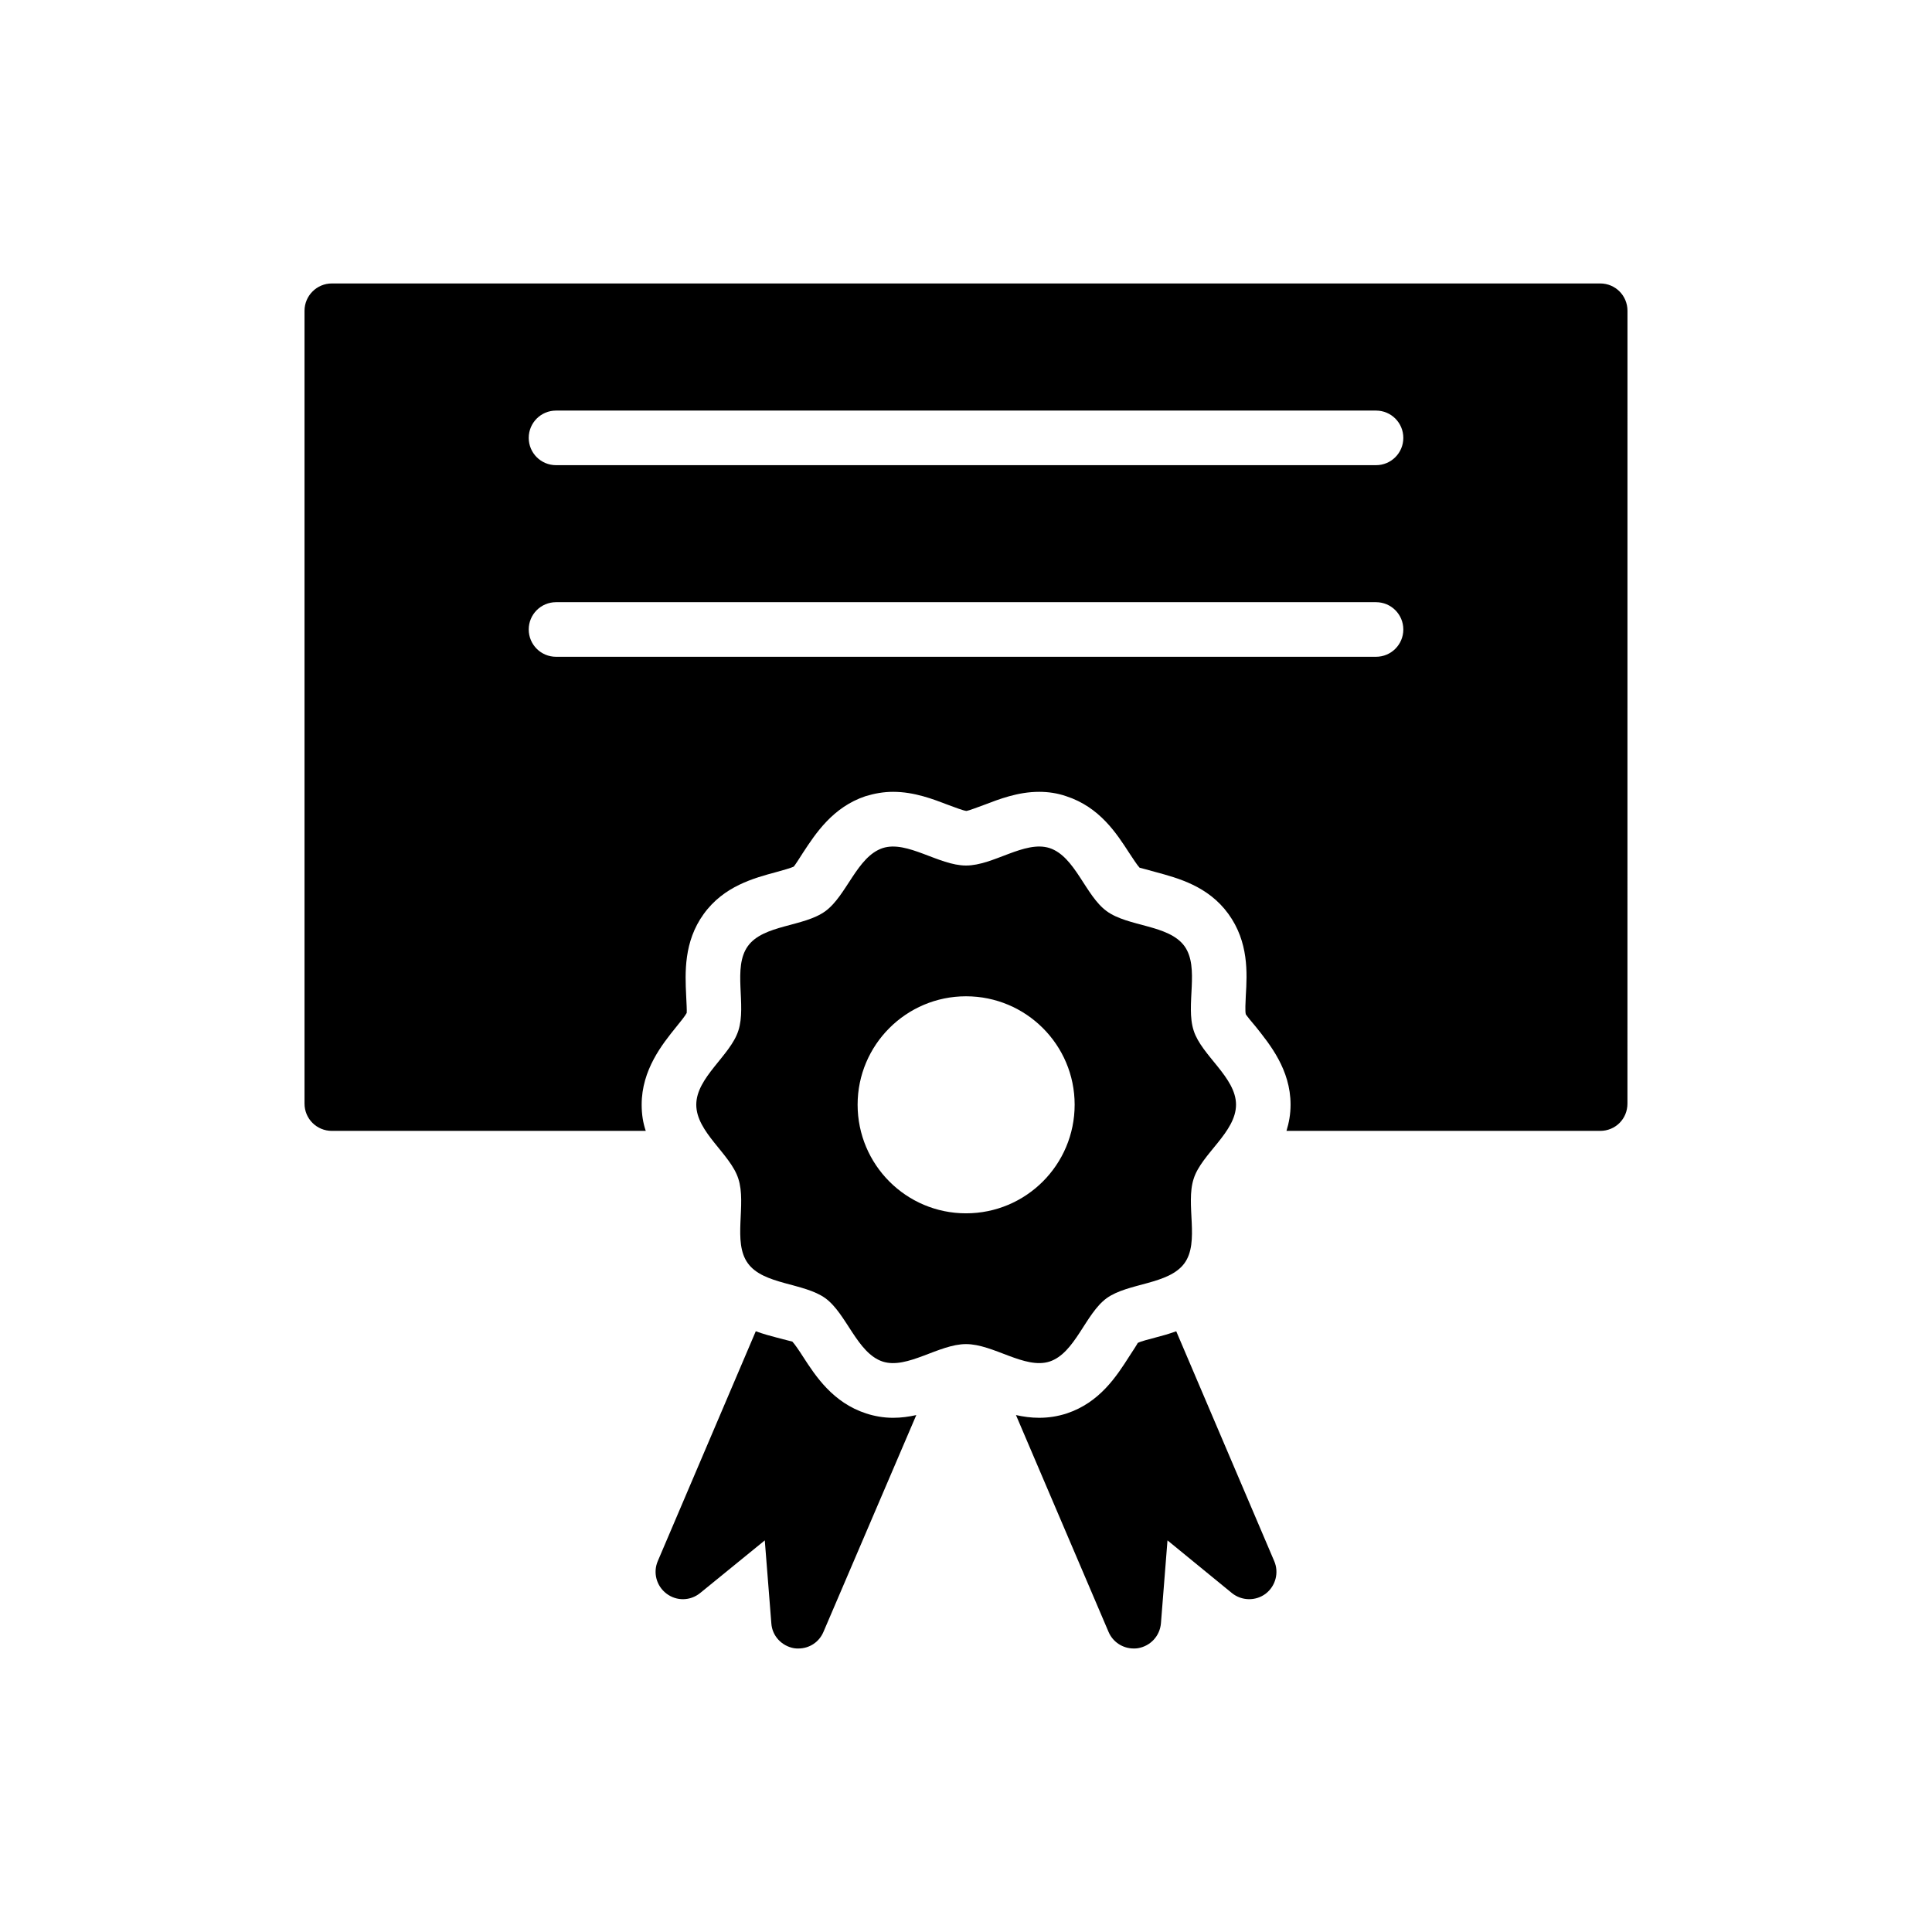
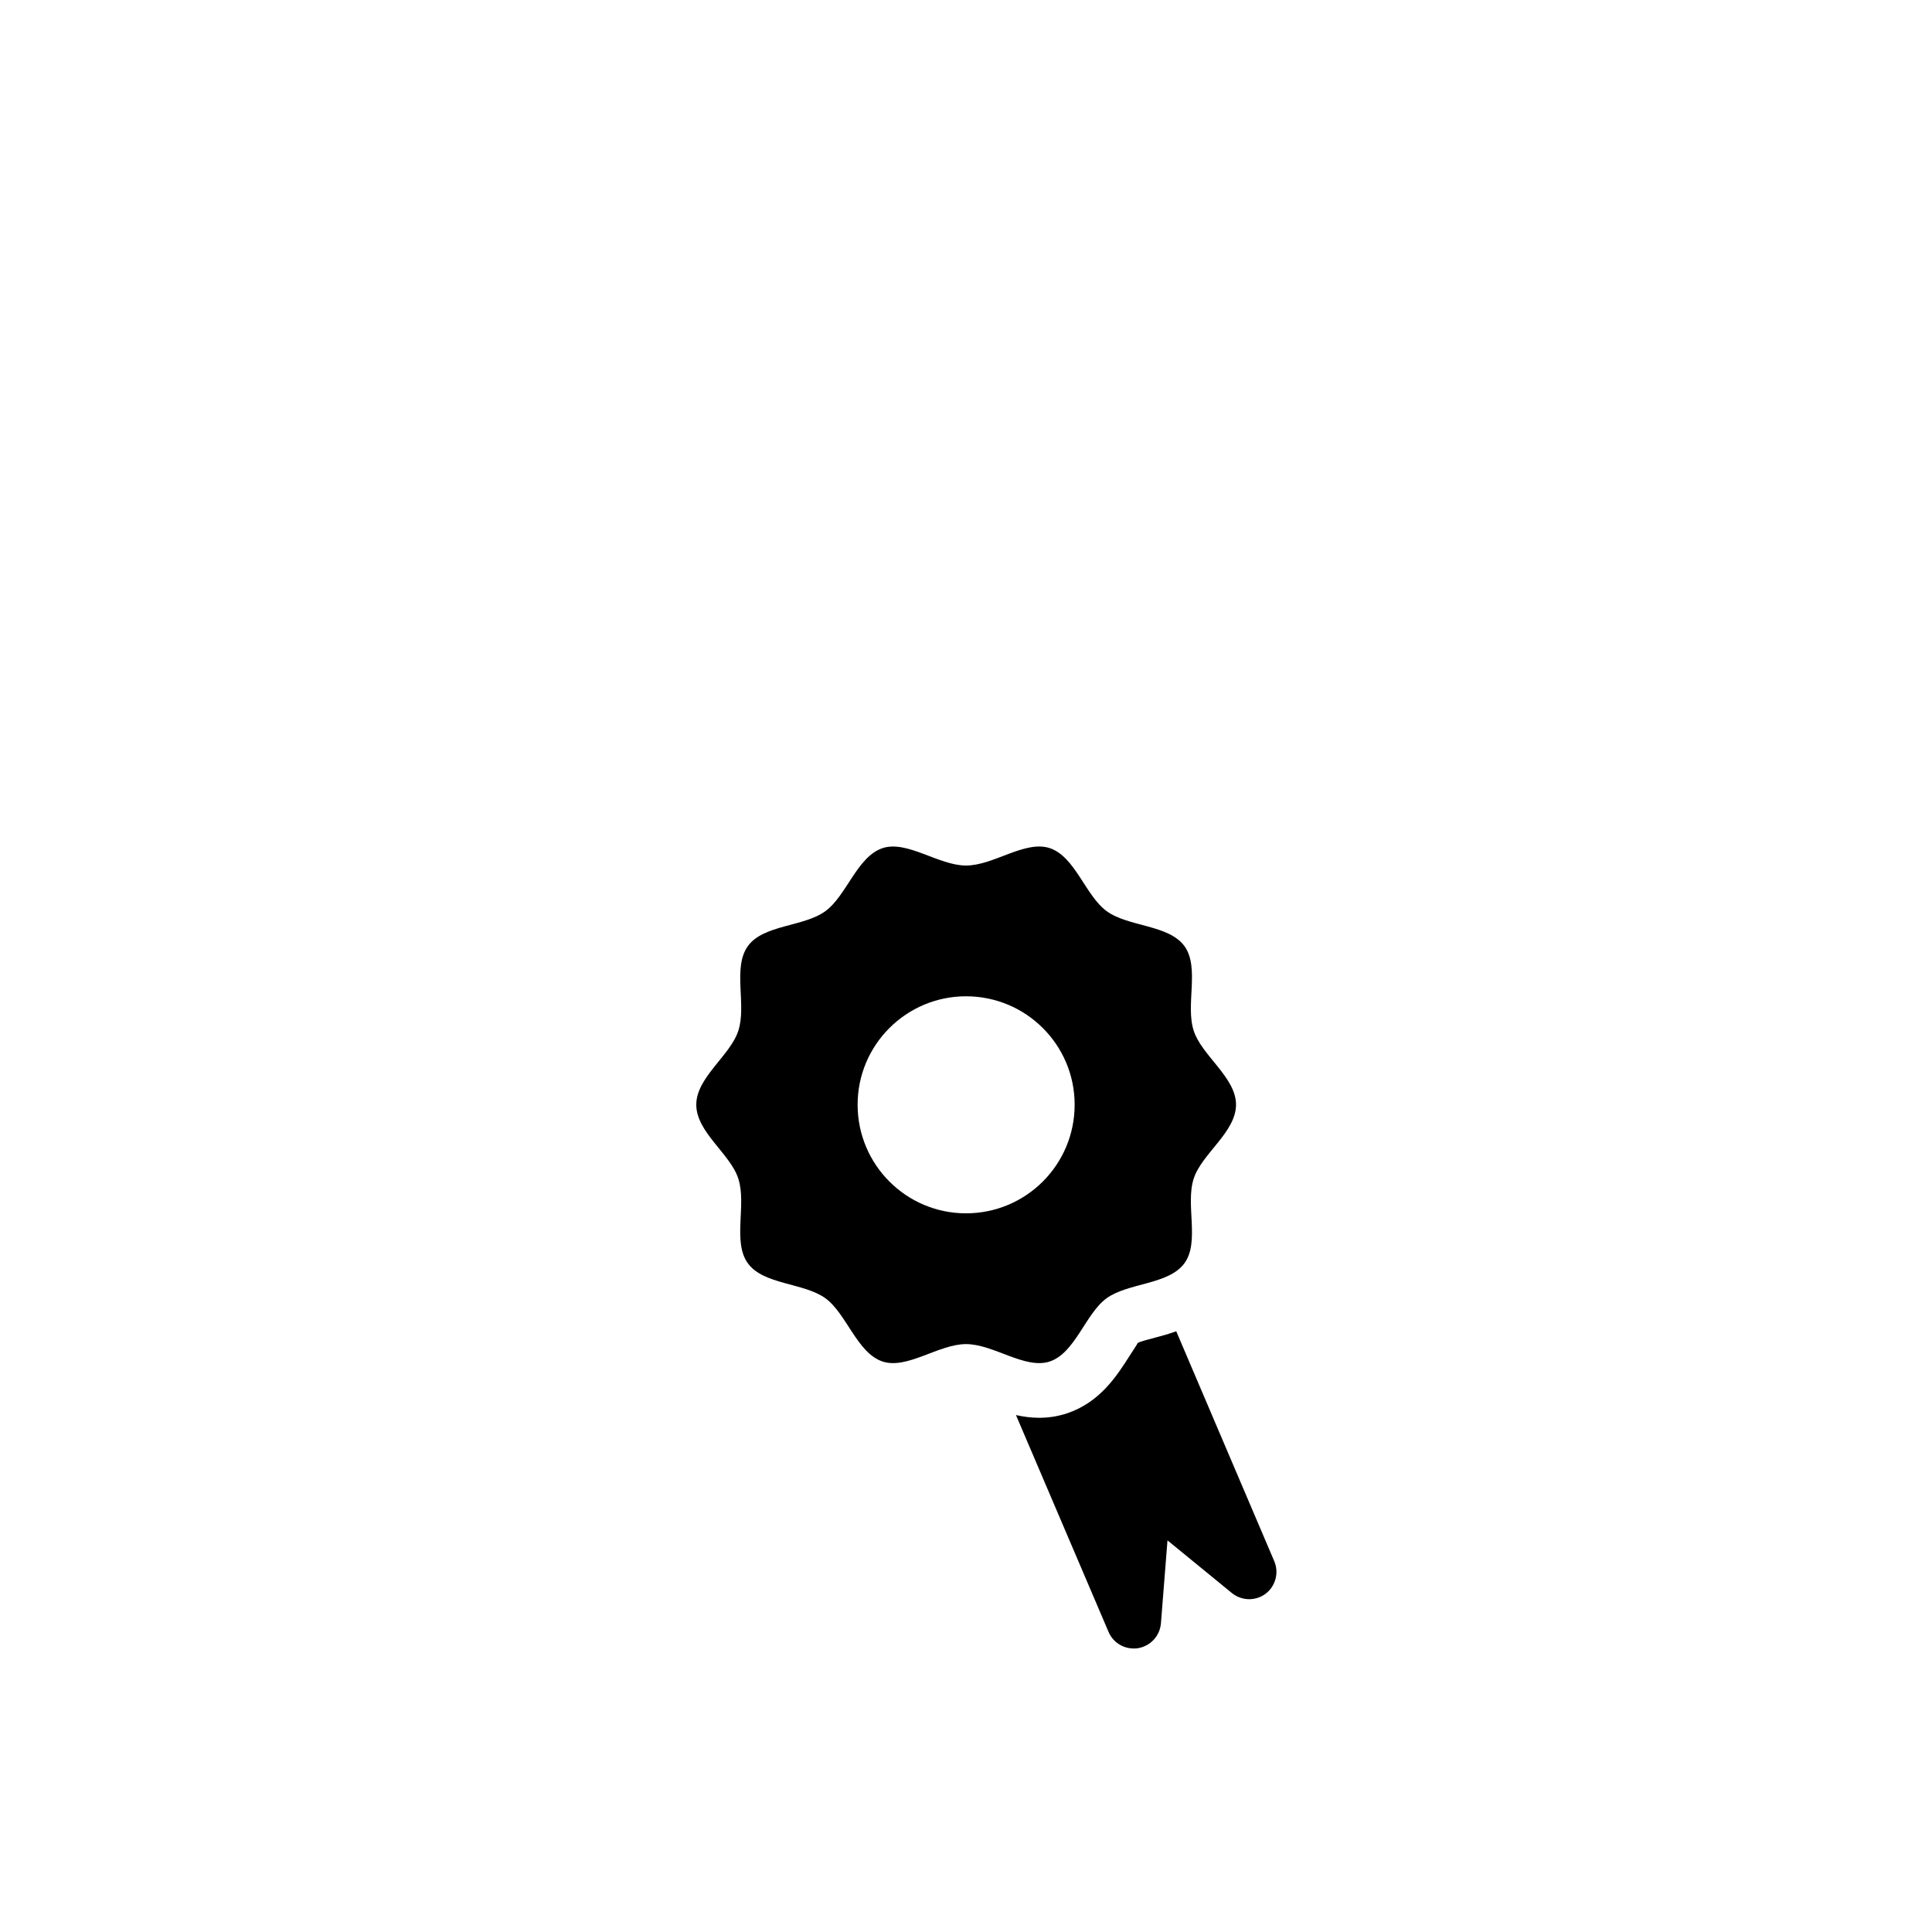
<svg xmlns="http://www.w3.org/2000/svg" fill="#000000" width="800px" height="800px" version="1.1" viewBox="144 144 512 512">
  <g>
    <path d="m328.52 436.75c0 7.309 9.043 13.023 11.141 19.605 2.242 6.801-1.59 16.785 2.531 22.43 4.125 5.715 14.832 5.137 20.547 9.262 5.644 4.125 8.395 14.543 15.191 16.785 6.516 2.098 14.836-4.633 22.07-4.633 7.309 0 15.555 6.731 22.141 4.629 6.801-2.242 9.477-12.66 15.121-16.785 5.715-4.125 16.422-3.547 20.621-9.262 4.125-5.644 0.219-15.629 2.461-22.43 2.098-6.582 11.215-12.301 11.215-19.605 0-7.234-9.117-13.023-11.215-19.605-2.242-6.801 1.664-16.711-2.461-22.426-4.195-5.715-14.902-5.066-20.621-9.262-5.644-4.125-8.32-14.469-15.121-16.711-6.586-2.098-14.836 4.633-22.141 4.633-7.234 0-15.555-6.727-22.066-4.629-6.801 2.242-9.551 12.59-15.191 16.711-5.715 4.195-16.422 3.547-20.547 9.262s-0.289 15.629-2.531 22.426c-2.102 6.586-11.145 12.371-11.145 19.605zm71.48-28.723c15.918 0 28.793 12.879 28.793 28.723 0 15.918-12.879 28.793-28.793 28.793-15.844 0-28.723-12.879-28.723-28.793 0-15.844 12.879-28.723 28.723-28.723z" />
    <path d="m450.21 498.46c-1.594 0.434-3.981 1.012-4.703 1.445-0.074 0.219-1.375 2.242-2.242 3.547-3.328 5.211-7.812 12.227-16.566 15.121-2.461 0.797-4.848 1.156-7.309 1.156-2.172 0-4.195-0.289-6.148-0.723l24.527 57.445c1.16 2.75 3.836 4.414 6.656 4.414 0.363 0 0.797 0 1.156-0.074 3.328-0.578 5.789-3.254 6.078-6.582l1.738-21.992 17.074 13.965c2.606 2.098 6.293 2.172 8.973 0.145 2.606-2.027 3.547-5.57 2.242-8.609l-25.973-60.918c-1.957 0.719-3.84 1.227-5.504 1.66z" />
-     <path d="m320.63 566.33c2.676 2.027 6.293 1.953 8.898-0.145l17.148-13.965 1.738 21.992c0.215 3.328 2.75 6.004 6.004 6.582 0.434 0.074 0.797 0.074 1.156 0.074 2.894 0 5.5-1.664 6.656-4.414l24.598-57.445c-1.953 0.434-3.981 0.723-6.148 0.723-2.531 0-4.918-0.434-7.164-1.156-8.828-2.894-13.383-9.91-16.711-15.051-0.867-1.375-2.242-3.398-2.82-3.981-0.215-0.07-2.606-0.652-4.195-1.086-1.664-0.434-3.547-0.941-5.5-1.664l-25.973 60.918c-1.305 3.047-0.363 6.59 2.312 8.617z" />
-     <path d="m224.7 226.36v210.1c0 4.051 3.258 7.234 7.234 7.234h83.199c-0.723-2.098-1.086-4.414-1.086-6.945 0-9.262 5.5-16.062 9.117-20.547 1.012-1.23 2.461-3.039 2.82-3.762 0.074-0.508-0.07-2.965-0.145-4.629-0.289-6.004-0.652-14.254 4.629-21.559 5.356-7.453 13.383-9.551 19.246-11.141 1.59-0.434 3.906-1.086 4.629-1.445 0.289-0.289 1.59-2.316 2.461-3.691 3.328-5.062 7.887-12.082 16.566-14.977 2.387-0.723 4.773-1.156 7.309-1.156 5.644 0 10.637 1.953 14.613 3.473 1.594 0.578 3.981 1.52 4.848 1.594 0.578-0.074 3.039-1.012 4.629-1.594 3.981-1.52 8.973-3.473 14.613-3.473 2.461 0 4.848 0.359 7.164 1.156 8.898 2.894 13.383 9.91 16.711 15.047 0.867 1.301 2.172 3.328 2.75 3.906 0.359 0.07 2.676 0.723 4.269 1.156 5.859 1.594 13.891 3.691 19.246 11.07 5.426 7.453 4.992 15.699 4.629 21.703-0.07 1.664-0.219 4.125 0 4.922 0.215 0.359 1.664 2.172 2.676 3.328 3.617 4.559 9.188 11.285 9.188 20.621 0 2.531-0.434 4.848-1.086 6.945h83.129c4.051 0 7.234-3.184 7.234-7.234l0.008-210.11c0-3.981-3.184-7.234-7.234-7.234h-336.13c-3.981 0-7.234 3.254-7.234 7.234zm66.652 26.449h217.31c4 0 7.234 3.234 7.234 7.234s-3.234 7.234-7.234 7.234h-217.31c-4 0-7.234-3.234-7.234-7.234s3.238-7.234 7.234-7.234zm0 50.777h217.31c4 0 7.234 3.234 7.234 7.234s-3.234 7.234-7.234 7.234h-217.31c-4 0-7.234-3.234-7.234-7.234s3.238-7.234 7.234-7.234z" />
  </g>
</svg>